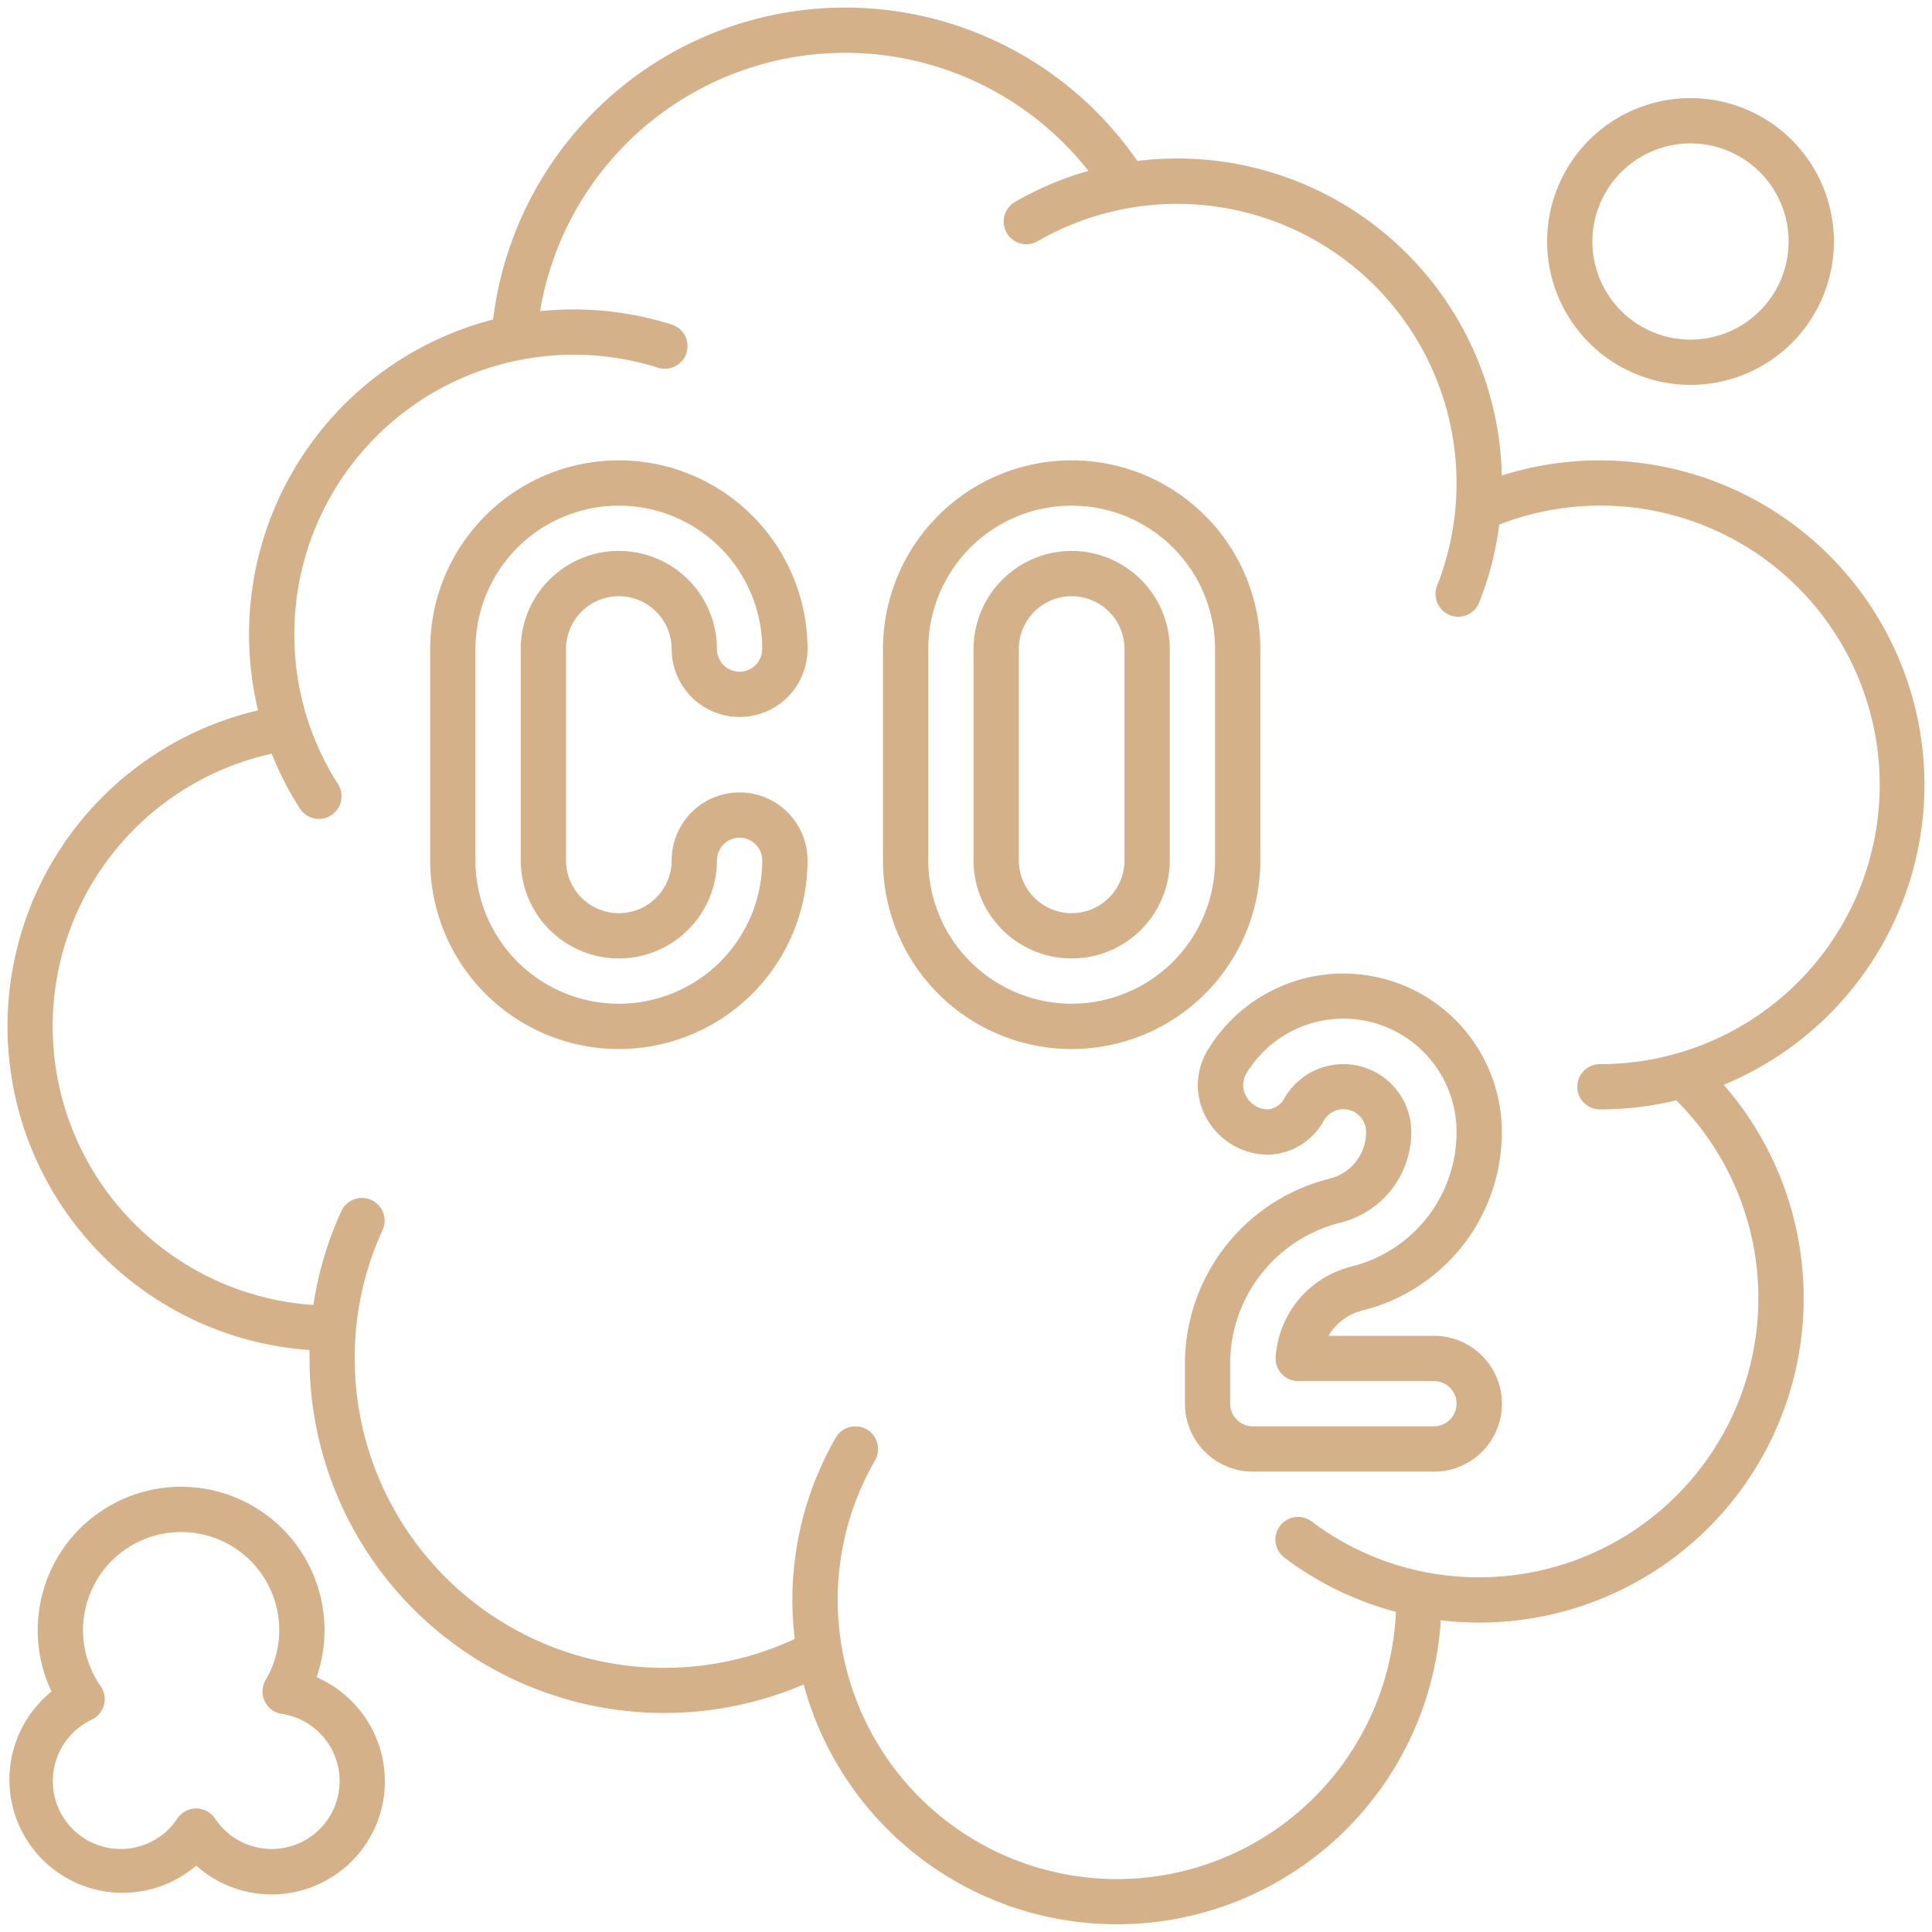
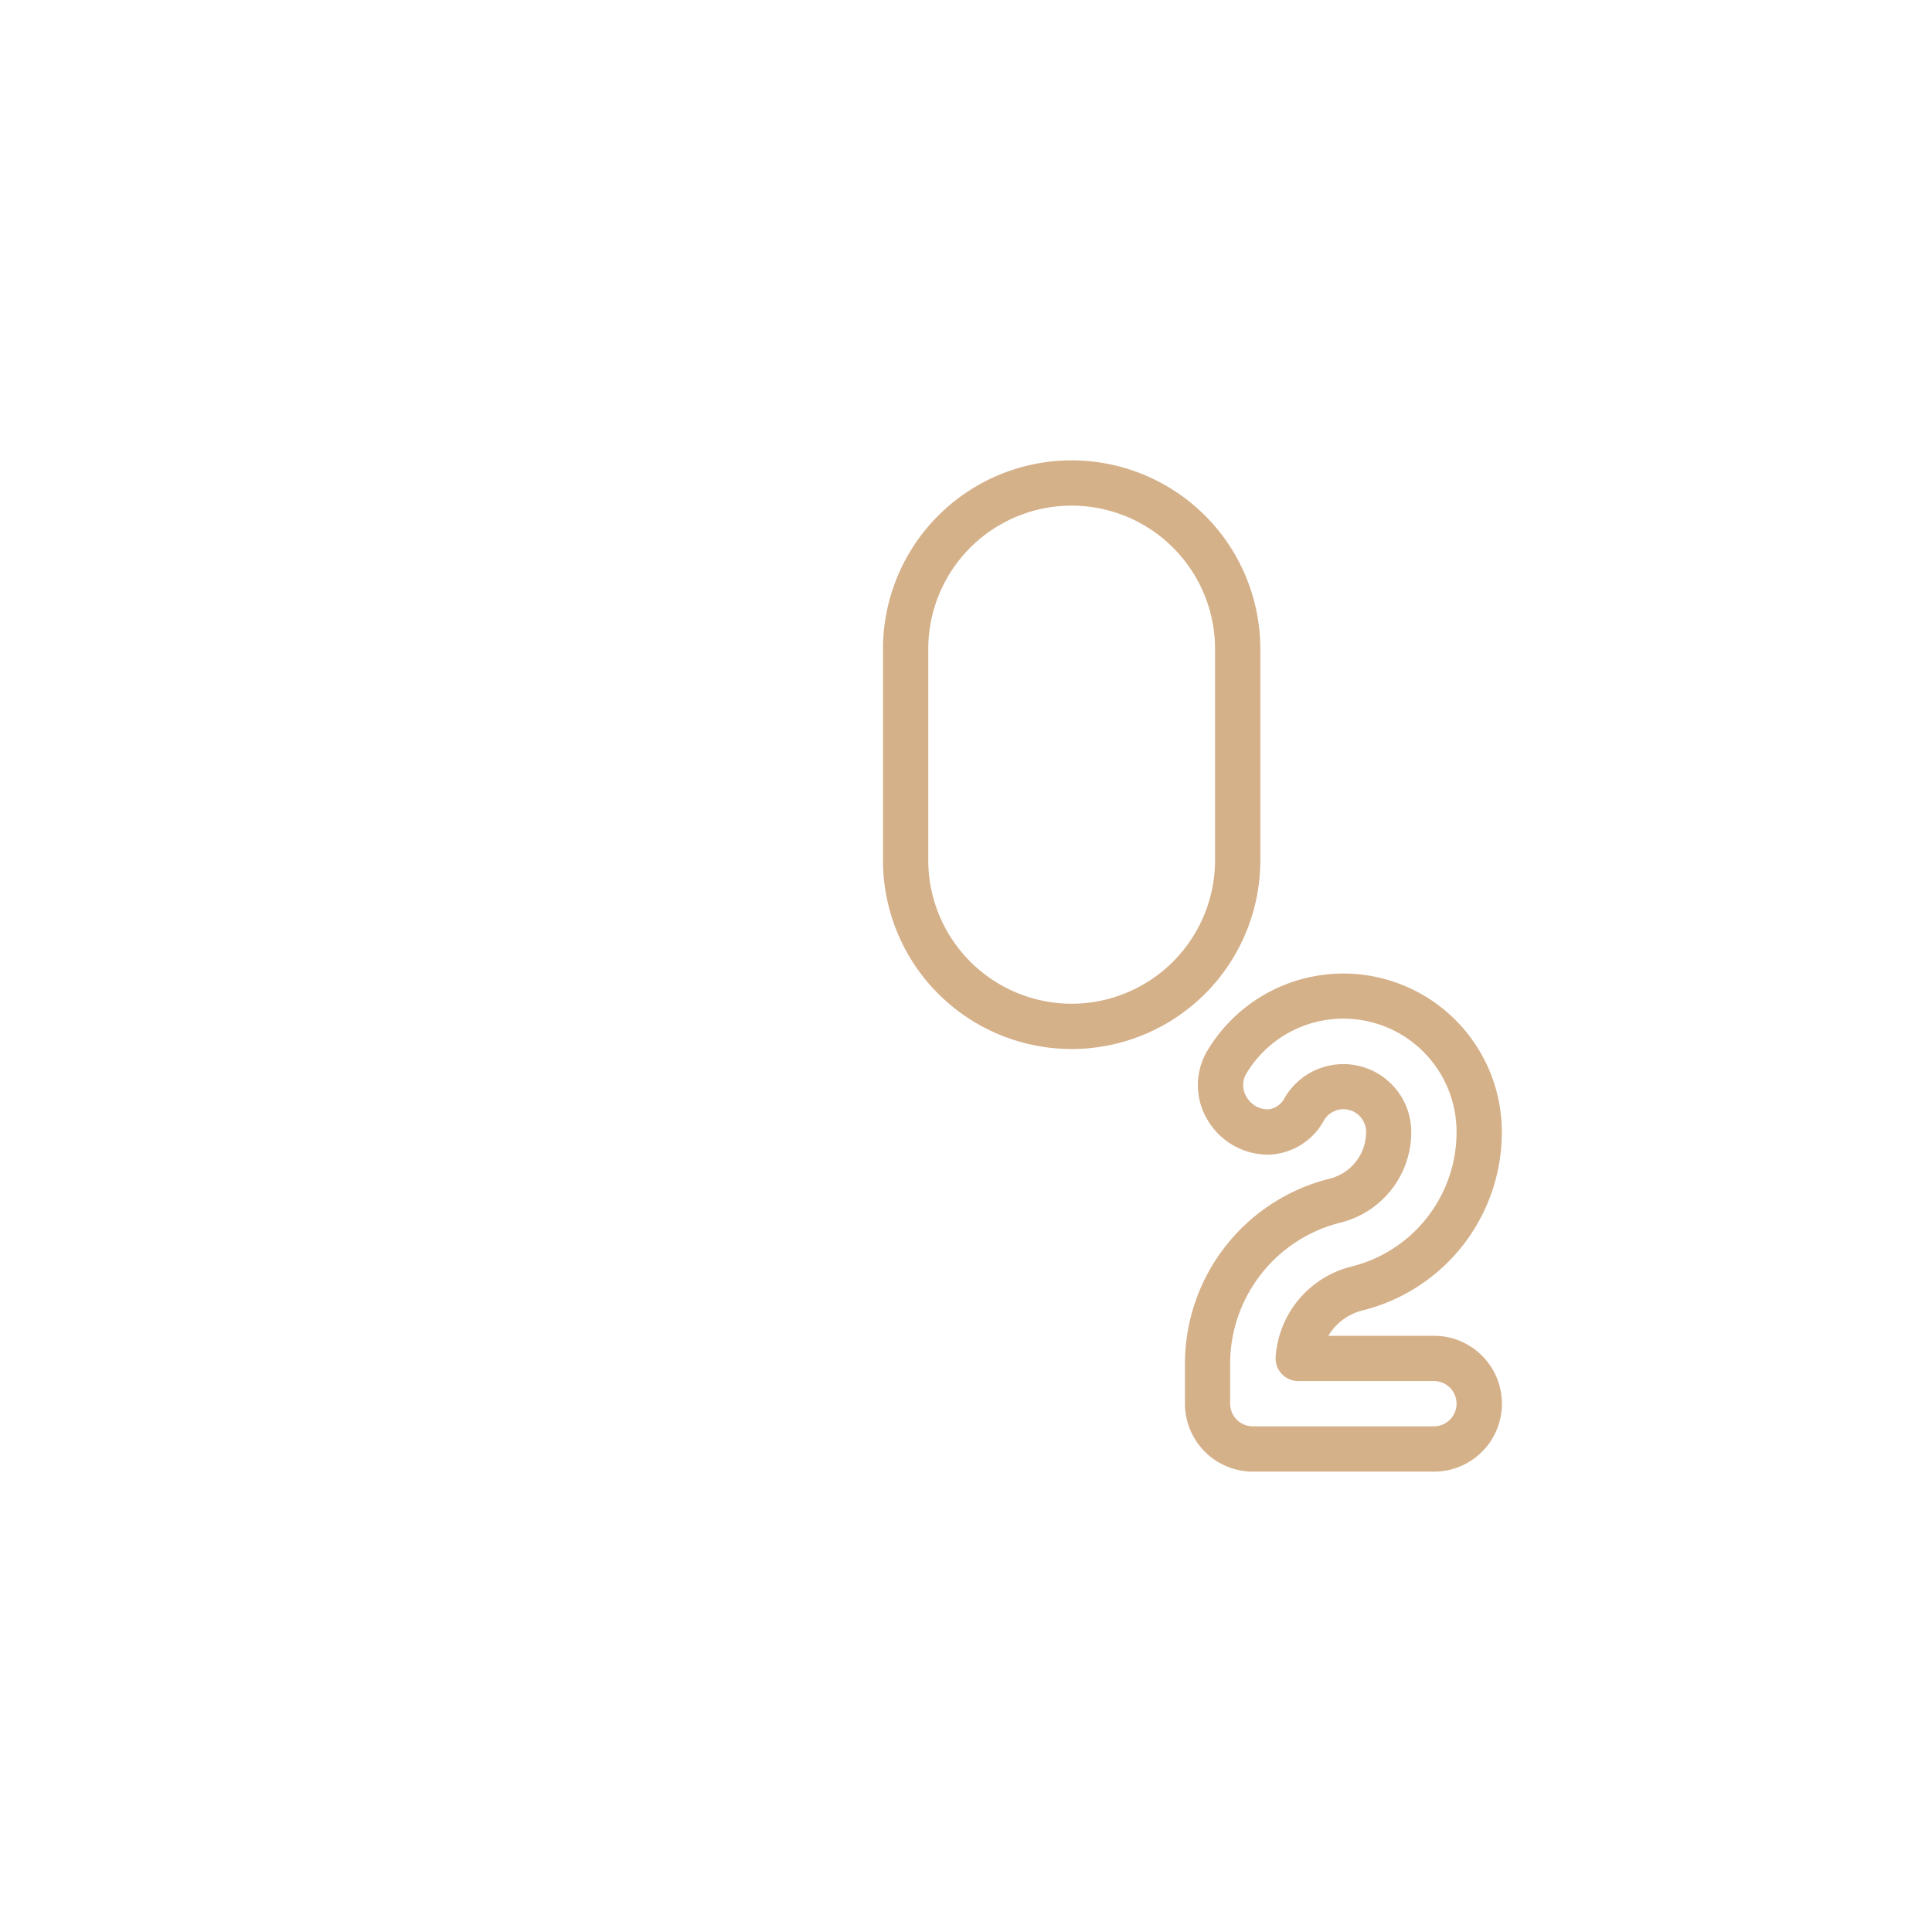
<svg xmlns="http://www.w3.org/2000/svg" version="1.1" width="512" height="512" x="0" y="0" viewBox="0 0 64 64" style="enable-background:new 0 0 512 512" xml:space="preserve" class="">
  <g>
-     <path d="M63.75 26a10.755 10.755 0 0 0-14-10.248 10.75 10.75 0 0 0-12.075-10.42 11.751 11.751 0 0 0-21.34 5.252 10.772 10.772 0 0 0-7.787 12.948 10.749 10.749 0 0 0 1.705 21.189V45a11.752 11.752 0 0 0 16.369 10.8 10.75 10.75 0 0 0 21.106-2.128A10.955 10.955 0 0 0 49 53.75a10.748 10.748 0 0 0 8.1-17.814A10.766 10.766 0 0 0 63.75 26ZM53 35.25a.75.75 0 0 0 0 1.5 10.755 10.755 0 0 0 2.529-.3A9.249 9.249 0 0 1 49 52.25a9.175 9.175 0 0 1-5.55-1.85.75.75 0 1 0-.9 1.2 10.65 10.65 0 0 0 3.691 1.794 9.25 9.25 0 1 1-17.254-5.019.75.75 0 1 0-1.3-.75 10.763 10.763 0 0 0-1.36 6.668A10.253 10.253 0 0 1 11.75 45a10.137 10.137 0 0 1 .932-4.274.751.751 0 0 0-1.364-.627 11.568 11.568 0 0 0-.936 3.13A9.25 9.25 0 0 1 9 24.967a10.733 10.733 0 0 0 .927 1.806.75.75 0 1 0 1.259-.815A9.163 9.163 0 0 1 9.75 21a9.258 9.258 0 0 1 12.025-8.827.75.75 0 1 0 .45-1.43 10.805 10.805 0 0 0-4.335-.436A10.251 10.251 0 0 1 36.055 5.66a10.7 10.7 0 0 0-2.431 1.029.75.75 0 0 0 .752 1.3 9.254 9.254 0 0 1 13.238 11.39.757.757 0 0 0 .357.972.746.746 0 0 0 1.02-.374 10.563 10.563 0 0 0 .673-2.6A9.251 9.251 0 1 1 53 35.25Z" fill="#d5b18a" opacity="1" data-original="#000000" class="" />
-     <path d="M10.487 55.559a4.75 4.75 0 1 0-8.78.476A3.749 3.749 0 1 0 6.5 61.8a3.75 3.75 0 0 0 6.25-2.8 3.777 3.777 0 0 0-2.263-3.441ZM9 61.25a2.245 2.245 0 0 1-1.875-1.007.751.751 0 0 0-1.25 0 2.25 2.25 0 1 1-2.835-3.278.751.751 0 0 0 .293-1.108 3.25 3.25 0 1 1 5.467-.206.751.751 0 0 0 .535 1.124A2.25 2.25 0 0 1 9 61.25ZM56 12.75A4.75 4.75 0 1 0 51.25 8 4.756 4.756 0 0 0 56 12.75Zm0-8A3.25 3.25 0 1 1 52.75 8 3.254 3.254 0 0 1 56 4.75ZM20.5 19.75a1.752 1.752 0 0 1 1.75 1.75 2.25 2.25 0 0 0 4.5 0 6.25 6.25 0 0 0-12.5 0v7a6.25 6.25 0 0 0 12.5 0 2.25 2.25 0 0 0-4.5 0 1.75 1.75 0 0 1-3.5 0v-7a1.752 1.752 0 0 1 1.75-1.75Zm0 12a3.254 3.254 0 0 0 3.25-3.25.75.75 0 0 1 1.5 0 4.75 4.75 0 0 1-9.5 0v-7a4.75 4.75 0 0 1 9.5 0 .75.75 0 0 1-1.5 0 3.25 3.25 0 0 0-6.5 0v7a3.254 3.254 0 0 0 3.25 3.25ZM35.5 18.25a3.254 3.254 0 0 0-3.25 3.25v7a3.25 3.25 0 0 0 6.5 0v-7a3.254 3.254 0 0 0-3.25-3.25Zm1.75 10.25a1.75 1.75 0 0 1-3.5 0v-7a1.75 1.75 0 0 1 3.5 0Z" fill="#d5b18a" opacity="1" data-original="#000000" class="" />
    <path d="M41.75 28.5v-7a6.25 6.25 0 0 0-12.5 0v7a6.25 6.25 0 0 0 12.5 0Zm-6.25 4.75a4.756 4.756 0 0 1-4.75-4.75v-7a4.75 4.75 0 0 1 9.5 0v7a4.756 4.756 0 0 1-4.75 4.75ZM45.135 43.41a6.082 6.082 0 0 0 4.615-5.91 5.249 5.249 0 0 0-9.745-2.71 2.225 2.225 0 0 0-.026 2.27 2.336 2.336 0 0 0 2.029 1.19 2.16 2.16 0 0 0 1.845-1.127.749.749 0 0 1 1.4.377 1.591 1.591 0 0 1-1.206 1.545 6.32 6.32 0 0 0-4.794 6.14V46.5a2.253 2.253 0 0 0 2.25 2.25h6a2.25 2.25 0 0 0 0-4.5h-3.498a1.825 1.825 0 0 1 1.13-.84Zm-2.678 2.1a.748.748 0 0 0 .549.239H47.5a.75.75 0 0 1 0 1.5h-6a.751.751 0 0 1-.75-.75v-1.314a4.822 4.822 0 0 1 3.658-4.685 3.088 3.088 0 0 0 2.342-3 2.25 2.25 0 0 0-4.192-1.136.7.7 0 0 1-.55.386.825.825 0 0 1-.723-.427.744.744 0 0 1 0-.757A3.749 3.749 0 0 1 48.25 37.5a4.586 4.586 0 0 1-3.479 4.455 3.32 3.32 0 0 0-2.513 2.991.749.749 0 0 0 .199.565Z" fill="#d5b18a" opacity="1" data-original="#000000" class="" />
  </g>
</svg>